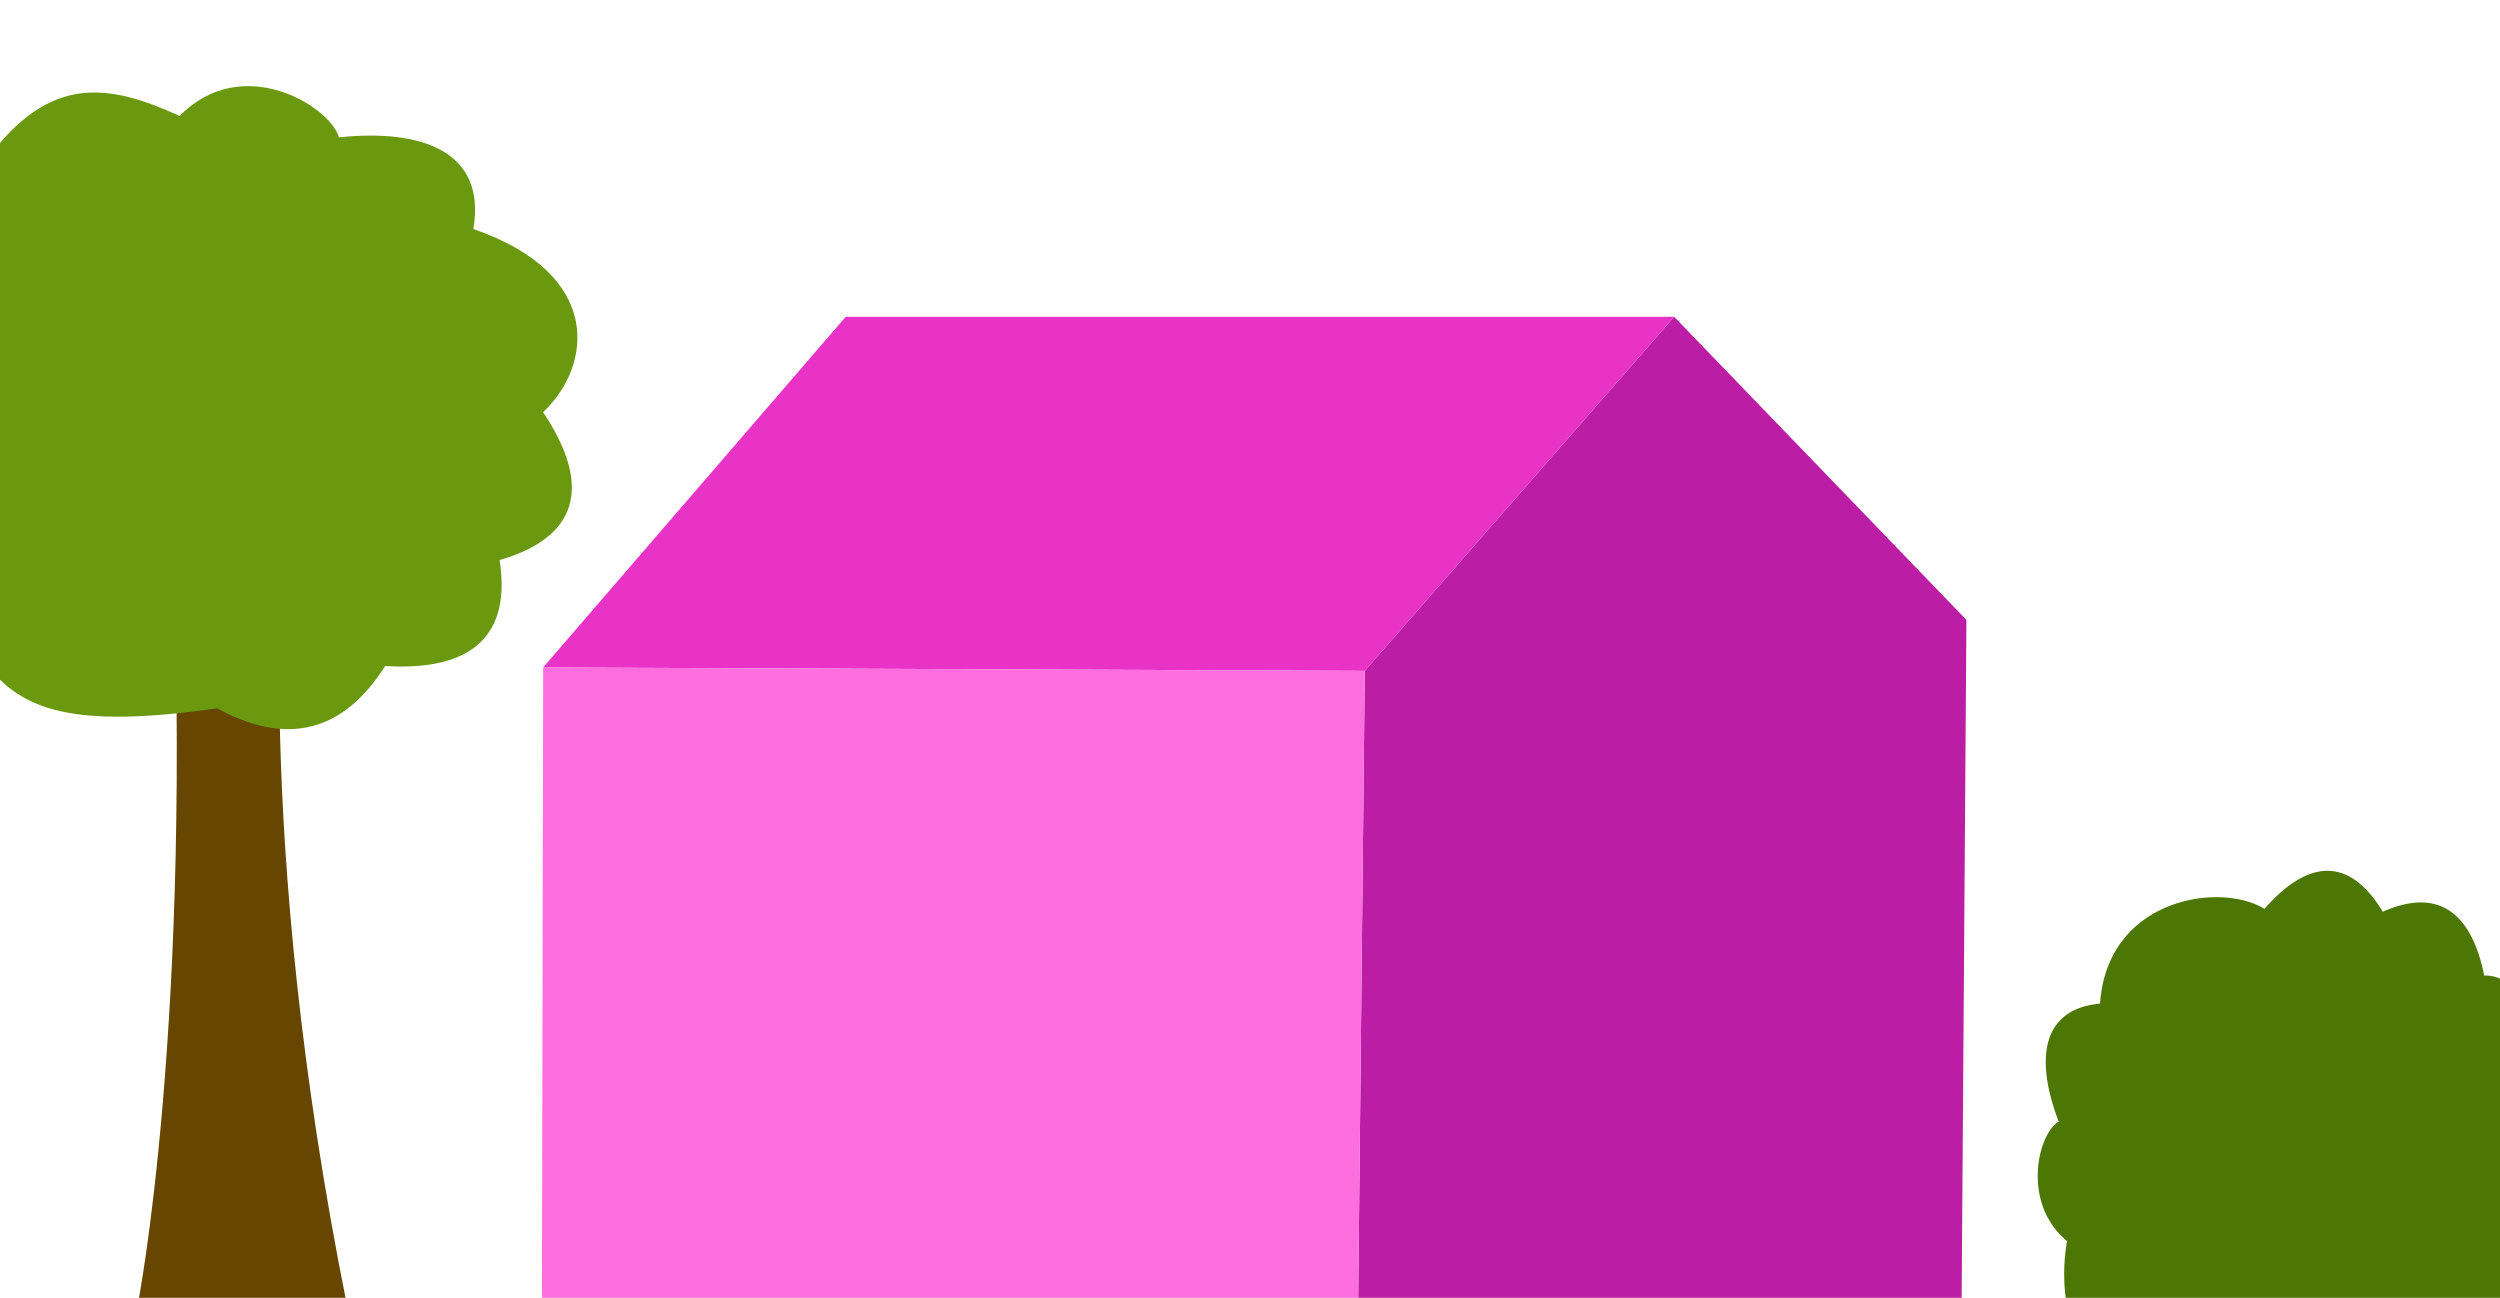
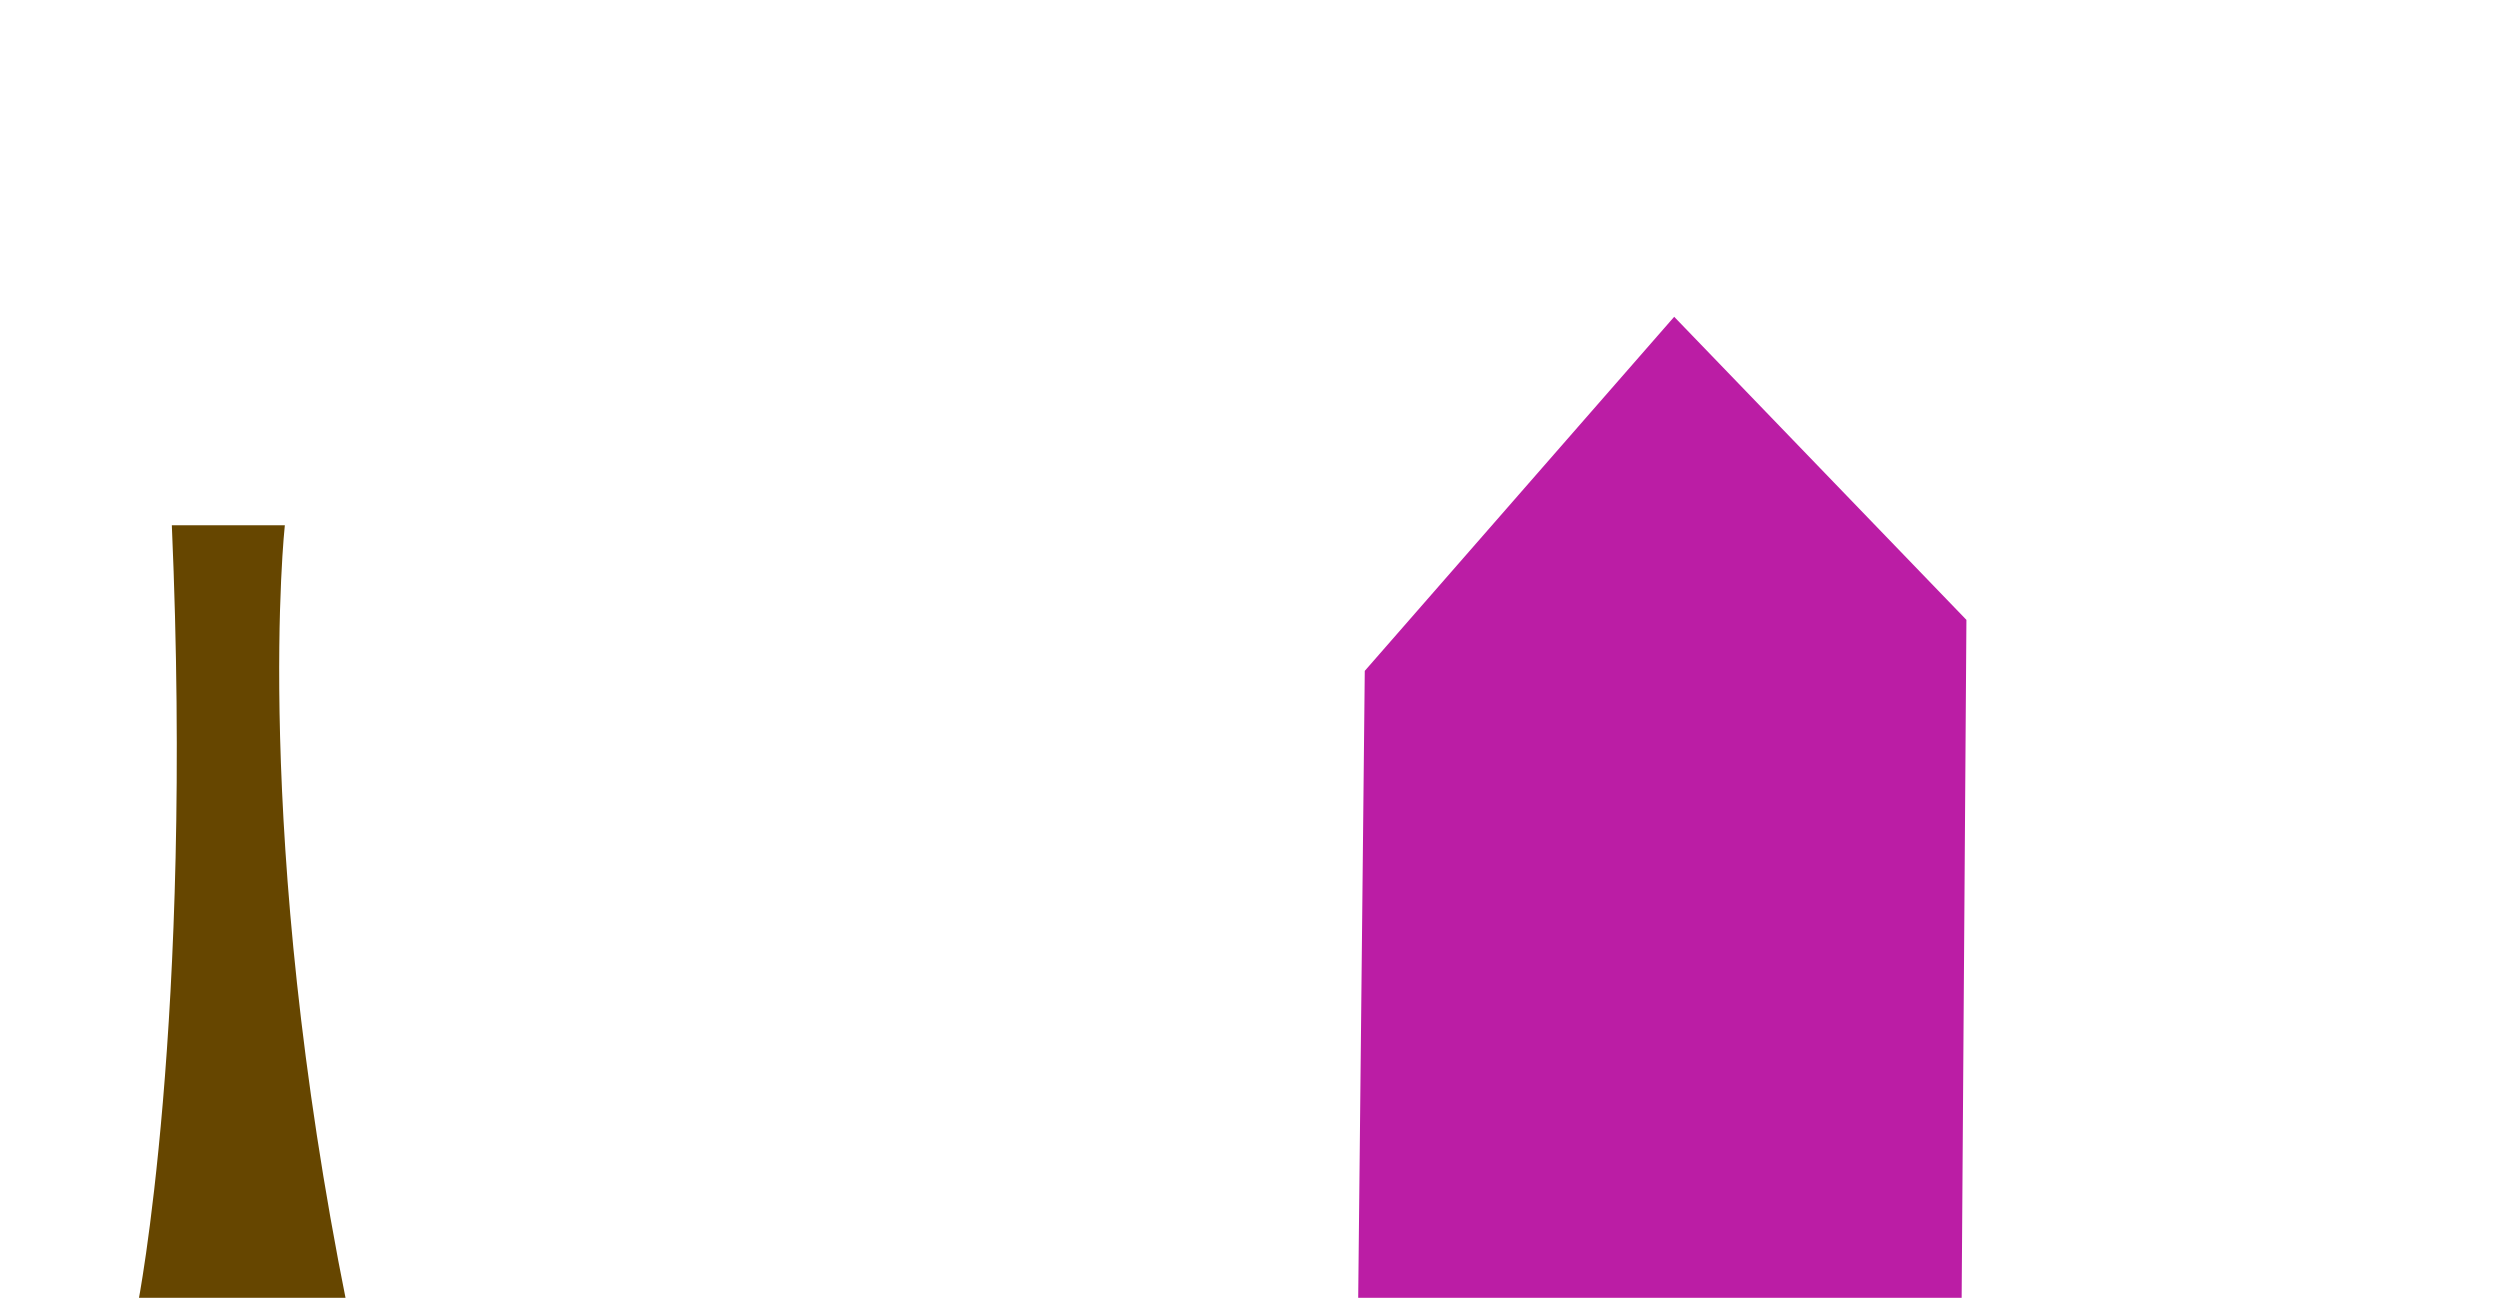
<svg xmlns="http://www.w3.org/2000/svg" viewBox="0 0 1200 622.95">
  <defs>
    <style>.cls-1{fill:#664600;}.cls-2{fill:#6a9910;}.cls-3{fill:#4d7704;}.cls-4{fill:#bb1da5;}.cls-5{fill:#e932c6;}.cls-6{fill:#ff6edf;}</style>
  </defs>
  <title>home_pink</title>
  <g id="plants">
-     <path class="cls-1" d="M136.72,252.14s-16,146.42,29.8,374.26H66.09S92.84,491.59,82.48,252.14Z" />
-     <path class="cls-2" d="M-6,319.5C10.54,340.59,34.47,350,104.22,340c37.32,20.35,62.9,7.68,80.65-20.32,36,2.27,61.31-10.12,54.94-50.86,36.33-10.54,45.51-34.07,20.87-71,23.5-22,29.34-66.21-33.48-87.9,6.31-36.74-23.89-48.25-64.5-44-4.21-14.87-46.39-41-76.48-10.26C52.35,40.23,24.08,35.36-6,76.18Z" />
-     <path class="cls-3" d="M992,626.4a92.93,92.93,0,0,1,.18-30.71c-21.86-17.93-14.22-51.25-4-57.33-11.24-29.29-8.71-54,19.82-56.62,3.59-50.93,58-58.54,78.92-45.47,22.49-25.63,41.78-23.5,56.82,1.36,29-12.83,43.21,3.5,48.68,30.65a16.67,16.67,0,0,1,9.58,2.58l0,155.54Z" />
+     <path class="cls-1" d="M136.72,252.14s-16,146.42,29.8,374.26H66.09S92.84,491.59,82.48,252.14" />
  </g>
  <g id="Layer_1" data-name="Layer 1">
    <g id="pink_house" data-name="pink house">
      <polygon class="cls-4" points="655.09 322.02 803.61 152.06 943.88 297.54 941.57 626.4 651.9 626.4 655.09 322.02" />
-       <polygon class="cls-5" points="803.61 152.06 405.94 152.06 260.72 320.37 655.09 322.02 803.61 152.06" />
-       <polygon class="cls-6" points="651.9 626.4 260.13 626.4 260.72 320.37 655.09 322.02 651.9 626.4" />
    </g>
  </g>
</svg>